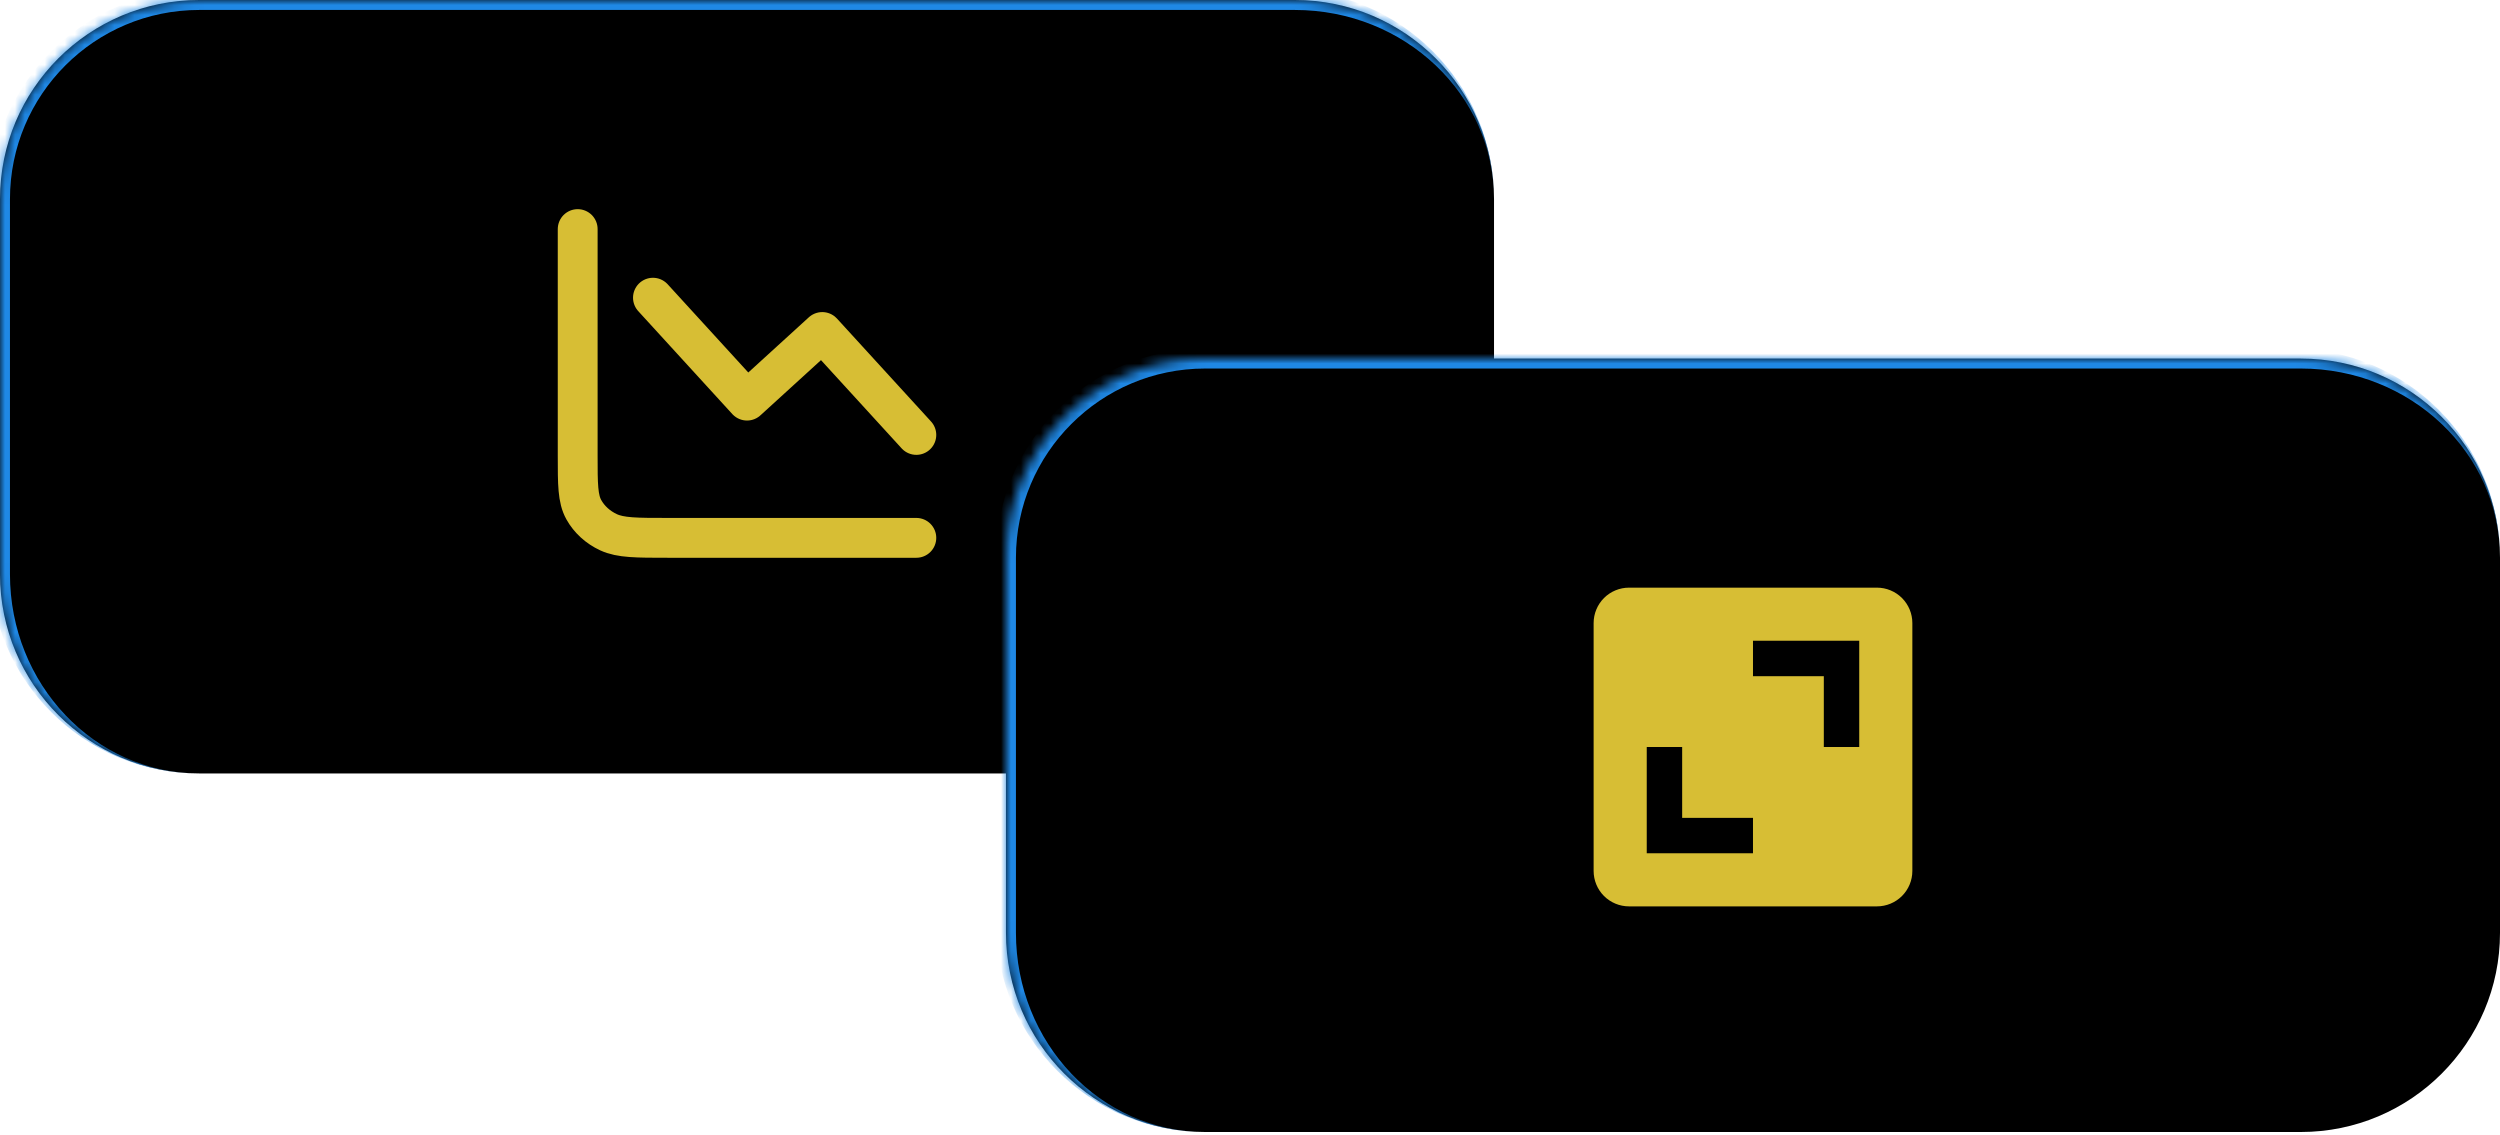
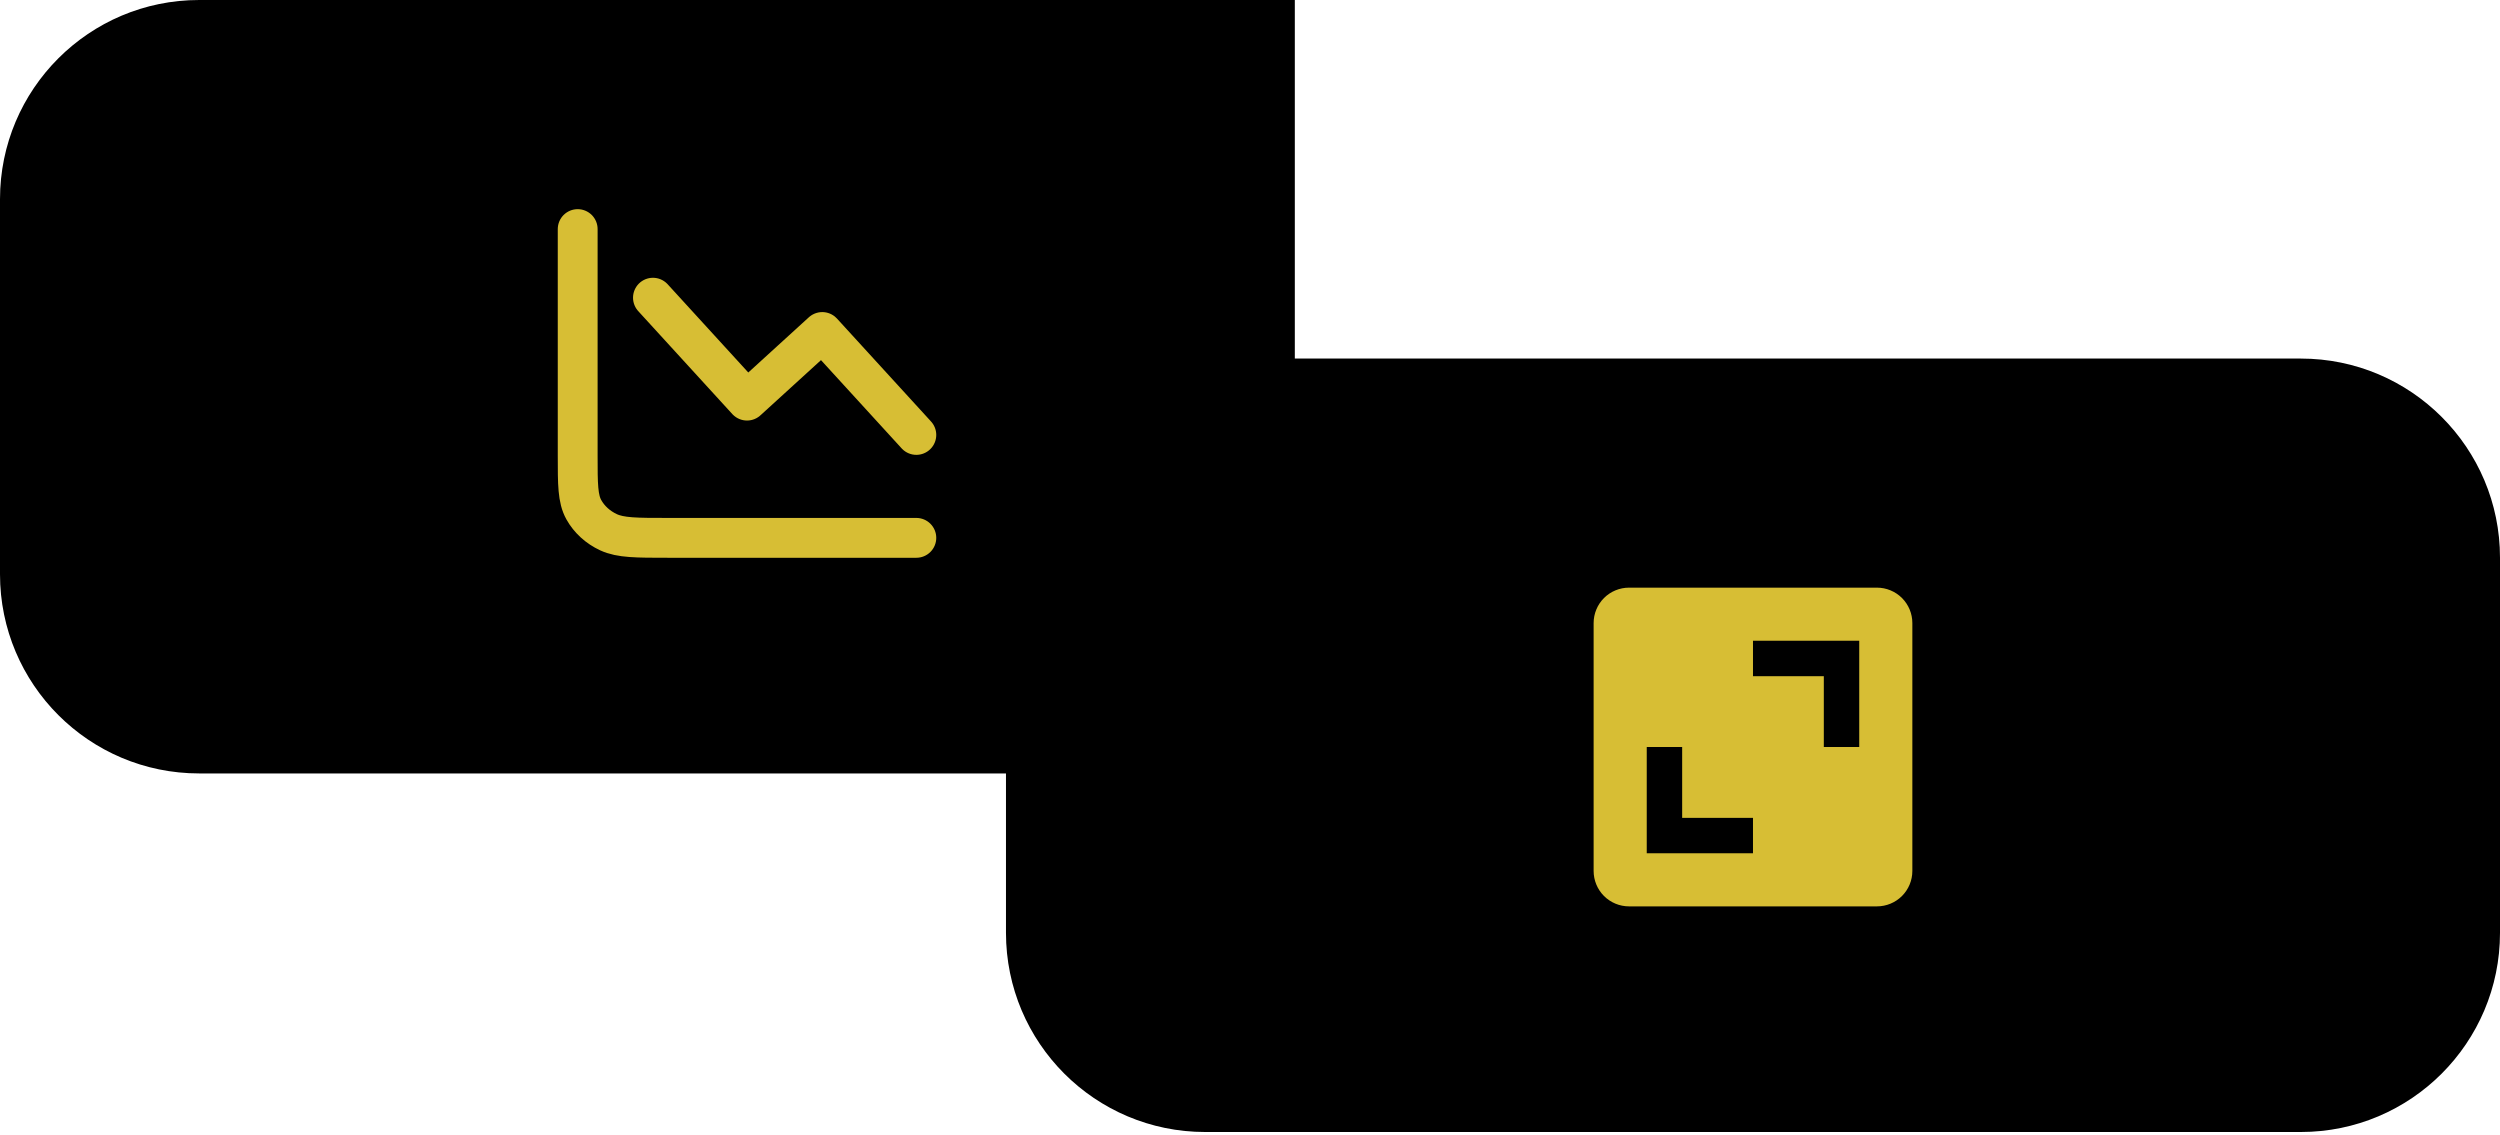
<svg xmlns="http://www.w3.org/2000/svg" width="251" height="114" viewBox="0 0 251 114" fill="none">
  <mask id="path-1-inside-1_202_6" fill="white">
-     <path d="M0 20C0 8.954 8.954 0 20 0H130C141.046 0 150 8.954 150 20V57.653C150 68.698 141.046 77.653 130 77.653H20C8.954 77.653 0 68.698 0 57.653V20Z" />
-   </mask>
-   <path d="M0 20C0 8.954 8.954 0 20 0H130C141.046 0 150 8.954 150 20V57.653C150 68.698 141.046 77.653 130 77.653H20C8.954 77.653 0 68.698 0 57.653V20Z" fill="black" />
-   <path d="M-1 20C-1 8.402 8.402 -1 20 -1H129C140.598 -1 150 8.402 150 20C150 9.507 141.046 1 130 1H20C9.507 1 1 9.507 1 20H-1ZM150 77.653H0H150ZM20 77.653C8.402 77.653 -1 68.251 -1 56.653V20C-1 8.402 8.402 -1 20 -1V1C9.507 1 1 9.507 1 20V57.653C1 68.698 9.507 77.653 20 77.653ZM150 0V77.653V0Z" fill="#1F88E5" mask="url(#path-1-inside-1_202_6)" />
+     </mask>
+   <path d="M0 20C0 8.954 8.954 0 20 0H130V57.653C150 68.698 141.046 77.653 130 77.653H20C8.954 77.653 0 68.698 0 57.653V20Z" fill="black" />
  <path d="M92 54H67.067C63.893 54 62.306 54 61.094 53.437C60.028 52.941 59.161 52.151 58.618 51.179C58 50.074 58 48.627 58 45.733V23M65.556 29.889L75 40.222L82.556 33.333L92 43.667" stroke="#D7BE34" stroke-width="4" stroke-linecap="round" stroke-linejoin="round" />
  <mask id="path-4-inside-2_202_6" fill="white">
-     <path d="M101 56C101 44.954 109.954 36 121 36H231C242.046 36 251 44.954 251 56V93.653C251 104.698 242.046 113.653 231 113.653H121C109.954 113.653 101 104.698 101 93.653V56Z" />
-   </mask>
+     </mask>
  <path d="M101 56C101 44.954 109.954 36 121 36H231C242.046 36 251 44.954 251 56V93.653C251 104.698 242.046 113.653 231 113.653H121C109.954 113.653 101 104.698 101 93.653V56Z" fill="black" />
-   <path d="M100 56C100 44.402 109.402 35 121 35H230C241.598 35 251 44.402 251 56C251 45.507 242.046 37 231 37H121C110.507 37 102 45.507 102 56H100ZM251 113.653H101H251ZM121 113.653C109.402 113.653 100 104.25 100 92.653V56C100 44.402 109.402 35 121 35V37C110.507 37 102 45.507 102 56V93.653C102 104.698 110.507 113.653 121 113.653ZM251 36V113.653V36Z" fill="#1F88E5" mask="url(#path-4-inside-2_202_6)" />
  <path d="M160 87.444C160 88.387 160.375 89.292 161.041 89.959C161.708 90.625 162.613 91 163.556 91H188.444C189.387 91 190.292 90.625 190.959 89.959C191.625 89.292 192 88.387 192 87.444V62.556C192 61.613 191.625 60.708 190.959 60.041C190.292 59.375 189.387 59 188.444 59H163.556C162.613 59 161.708 59.375 161.041 60.041C160.375 60.708 160 61.613 160 62.556V87.444ZM176 64.333H186.667V75H183.111V67.889H176V64.333ZM165.333 75H168.889V82.111H176V85.667H165.333V75Z" fill="#D7BE34" />
</svg>